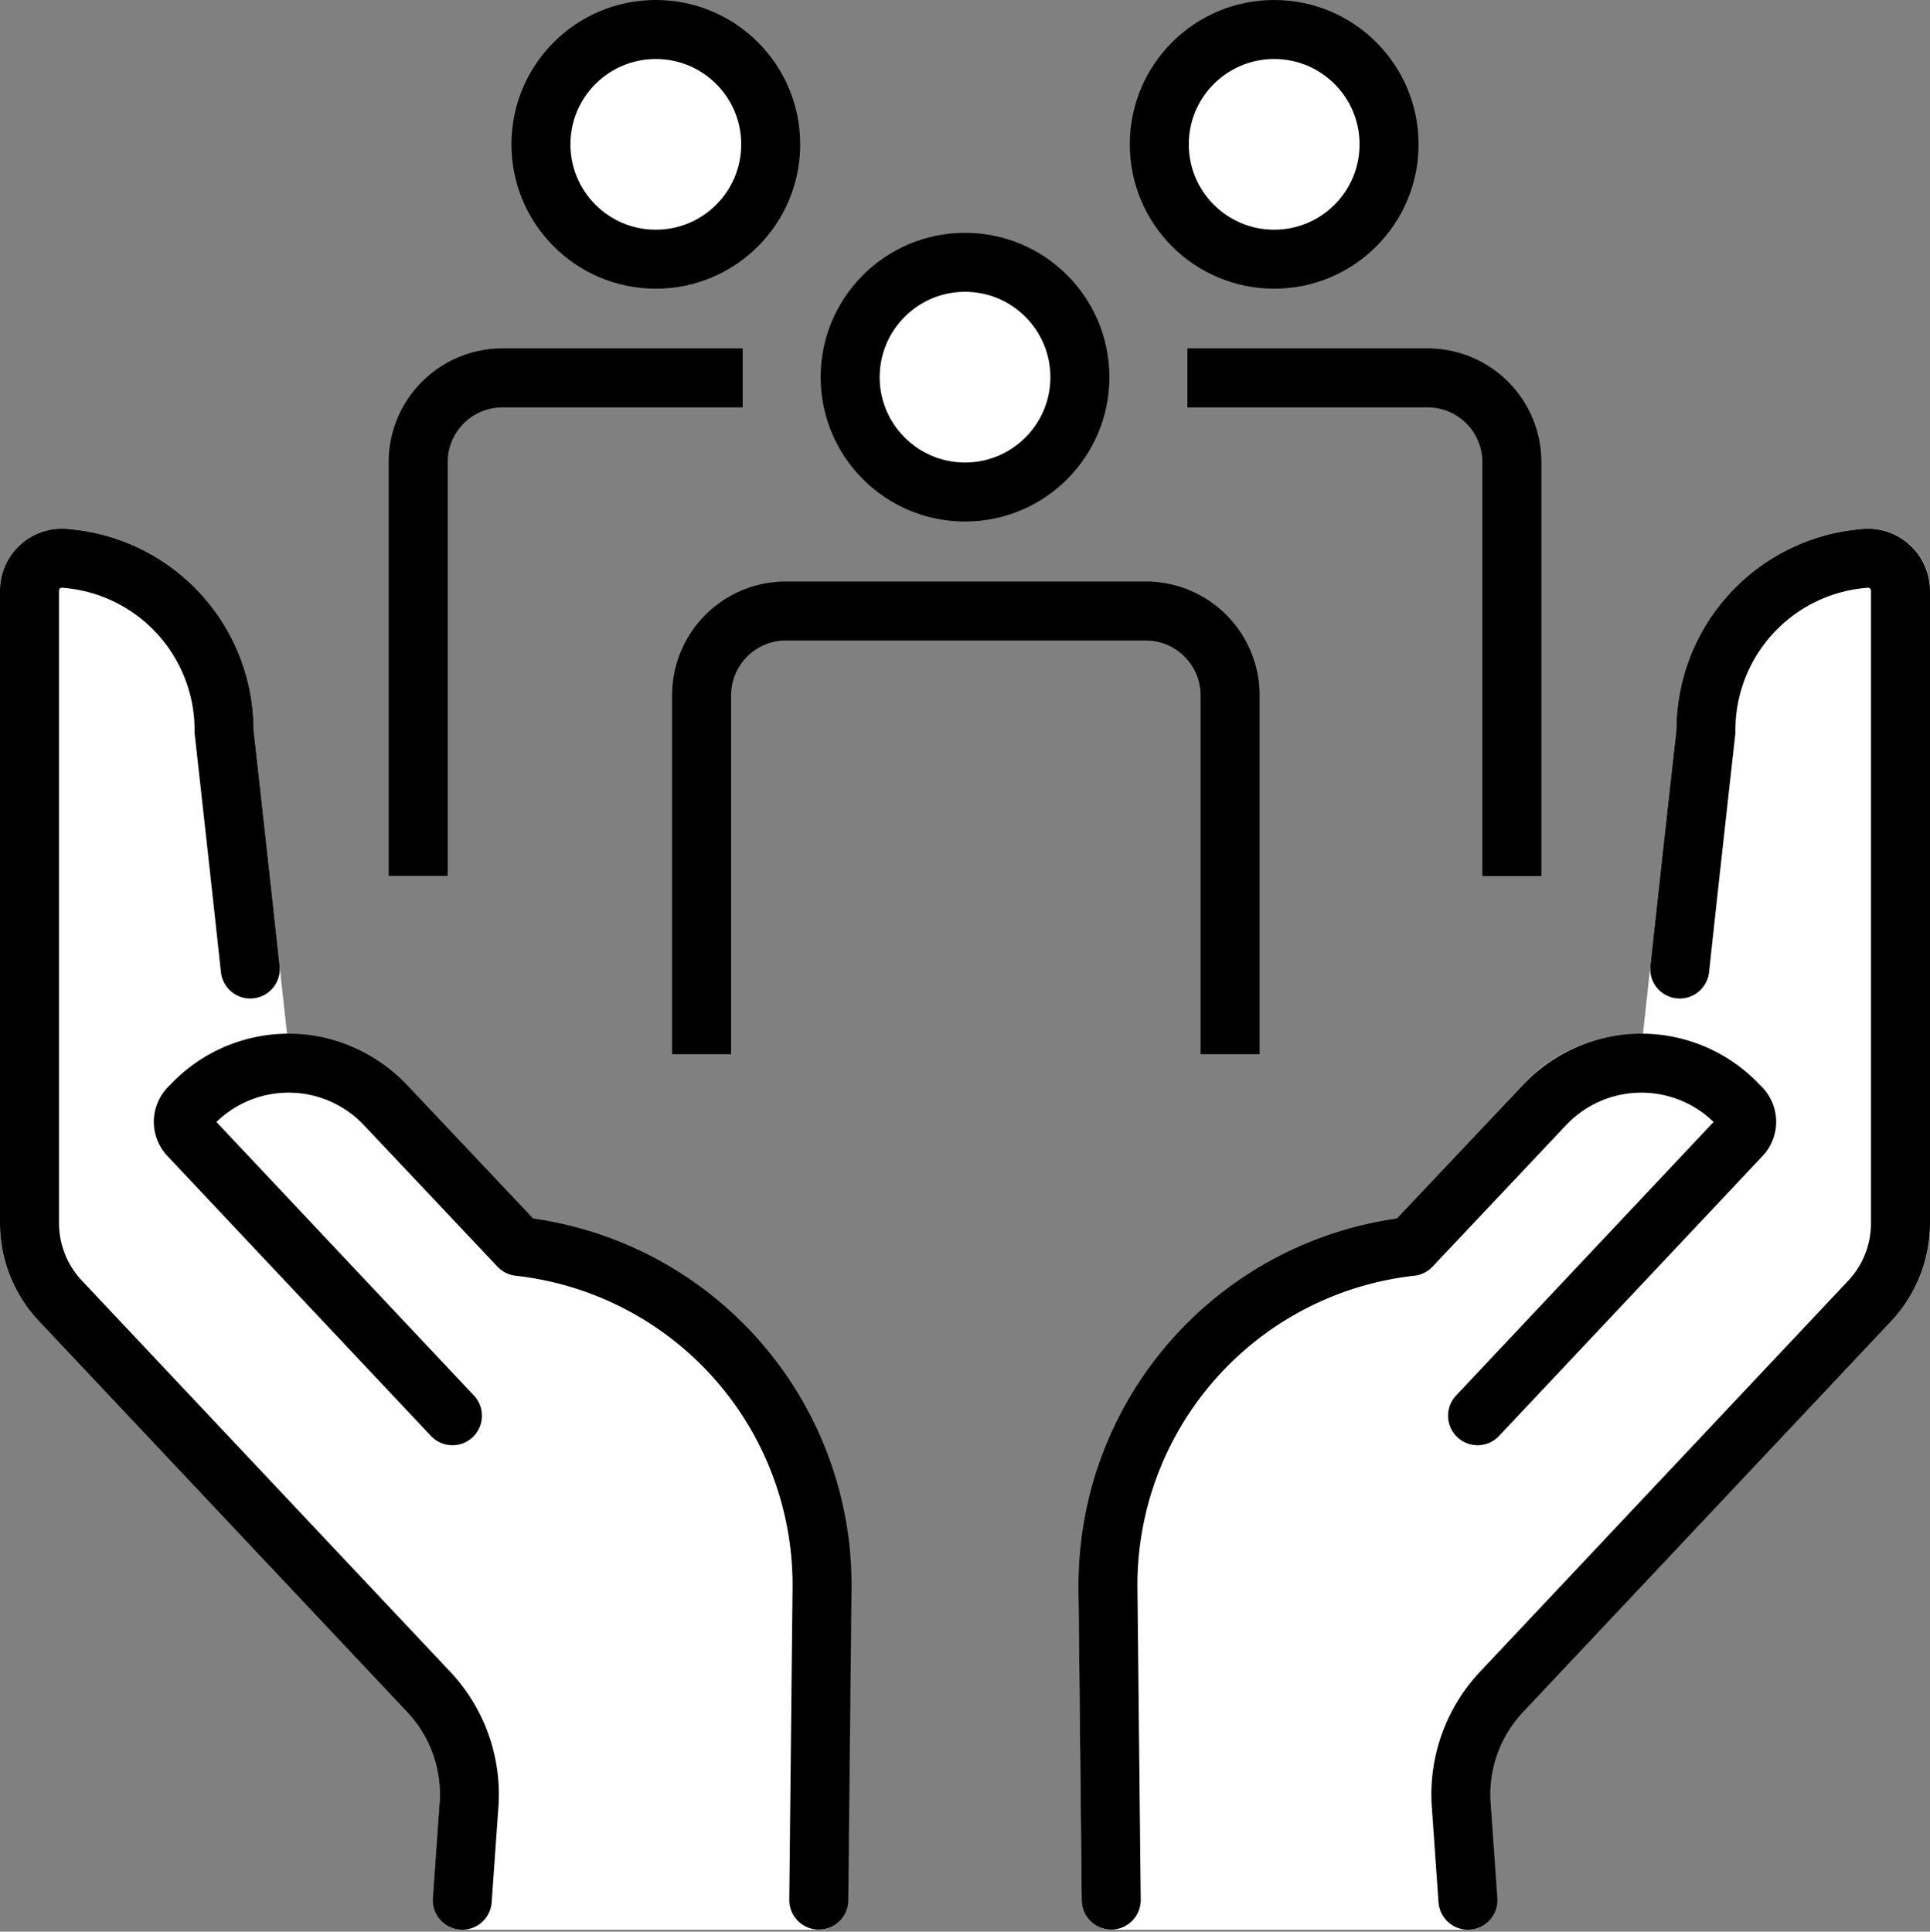
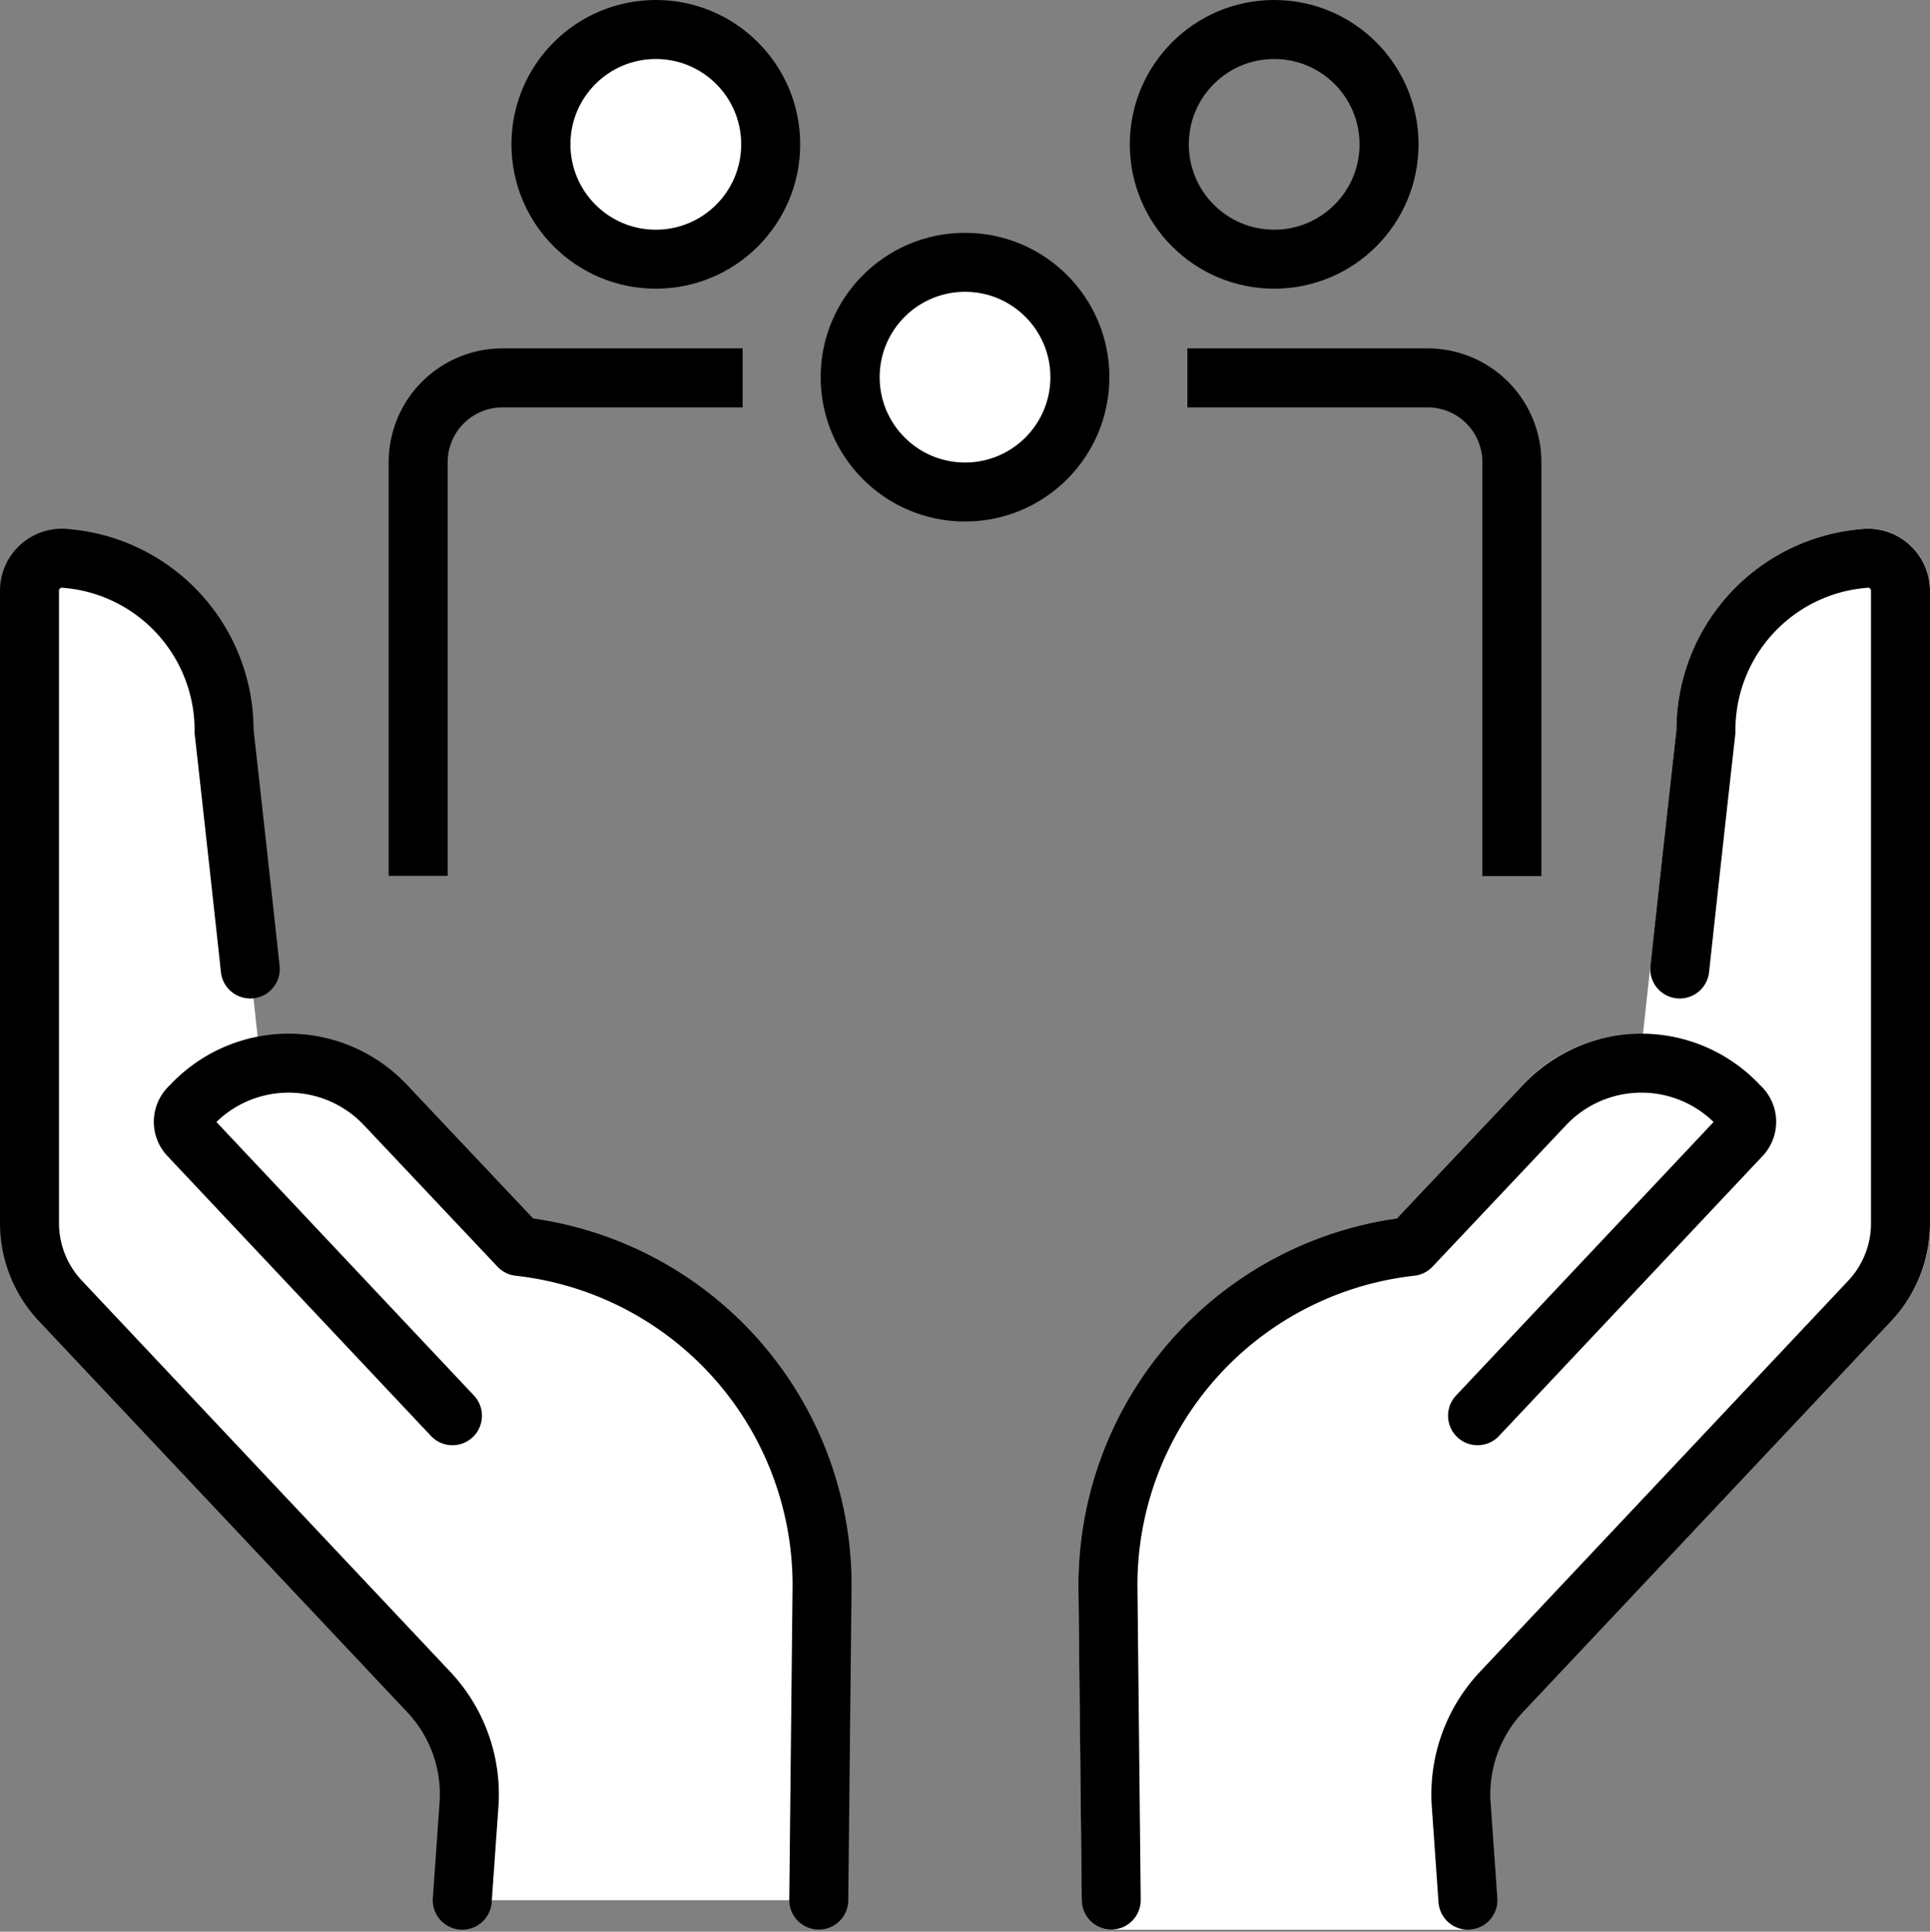
<svg xmlns="http://www.w3.org/2000/svg" width="32.713" height="32.747" viewBox="0 0 32.713 32.747">
  <rect x="0" y="0" width="32.713" height="32.747" fill="#808080" stroke="none" />
  <g id="グループ_1687" data-name="グループ 1687" transform="translate(-237.305 -9899.646)">
    <path id="パス_5253" data-name="パス 5253" d="M87.885,547.063a2.92,2.92,0,0,0-2.665,2.93c-.186,1.657-.491,4.457-.627,5.705a2.142,2.142,0,0,0-2.105.622l-2.265,2.406a5.775,5.775,0,0,0-5.137,5.833l.055,5.248h6.041l-.115-1.64a2.531,2.531,0,0,1,.684-1.89L88,559.644a1.921,1.921,0,0,0,.522-1.316V547.607a.552.552,0,0,0-.633-.544" transform="translate(181 9362.052)" fill="#fff" />
    <path id="パス_5254" data-name="パス 5254" d="M87.885,547.063a2.92,2.92,0,0,0-2.665,2.93c-.186,1.657-.491,4.457-.627,5.705a2.142,2.142,0,0,0-2.105.622l-2.265,2.406a5.775,5.775,0,0,0-5.137,5.833l.055,5.248h6.041l-.115-1.64a2.531,2.531,0,0,1,.684-1.89L88,559.644a1.921,1.921,0,0,0,.522-1.316V547.607A.552.552,0,0,0,87.885,547.063Z" transform="translate(181 9362.052)" fill="none" stroke="#fff" stroke-linecap="round" stroke-linejoin="round" stroke-width="1" />
    <path id="パス_5255" data-name="パス 5255" d="M84.776,554.021s.2-1.849.444-4.028a2.92,2.92,0,0,1,2.665-2.93.552.552,0,0,1,.633.544v10.722A1.92,1.92,0,0,1,88,559.644l-6.245,6.633a2.531,2.531,0,0,0-.684,1.89l.115,1.64" transform="translate(181 9362.052)" fill="none" stroke="#000" stroke-linecap="round" stroke-linejoin="round" stroke-width="1" />
    <path id="パス_5256" data-name="パス 5256" d="M81.349,561.594l4.469-4.747a.345.345,0,0,0-.031-.5,2.255,2.255,0,0,0-3.3-.023l-2.265,2.4a5.777,5.777,0,0,0-5.137,5.834l.055,5.247" transform="translate(181 9362.052)" fill="none" stroke="#000" stroke-linecap="round" stroke-linejoin="round" stroke-width="1" />
    <path id="パス_5257" data-name="パス 5257" d="M57.438,547.063a2.921,2.921,0,0,1,2.665,2.93c.186,1.657.491,4.457.627,5.705a2.142,2.142,0,0,1,2.1.622l2.265,2.406a5.775,5.775,0,0,1,5.137,5.833l-.055,5.248H64.141l.115-1.64a2.531,2.531,0,0,0-.684-1.89l-6.245-6.633a1.921,1.921,0,0,1-.522-1.316V547.607a.552.552,0,0,1,.633-.544" transform="translate(181 9362.052)" fill="#fff" />
-     <path id="パス_5258" data-name="パス 5258" d="M57.438,547.063a2.921,2.921,0,0,1,2.665,2.93c.186,1.657.491,4.457.627,5.705a2.142,2.142,0,0,1,2.1.622l2.265,2.406a5.775,5.775,0,0,1,5.137,5.833l-.055,5.248H64.141l.115-1.64a2.531,2.531,0,0,0-.684-1.89l-6.245-6.633a1.921,1.921,0,0,1-.522-1.316V547.607A.552.552,0,0,1,57.438,547.063Z" transform="translate(181 9362.052)" fill="none" stroke="#fff" stroke-linecap="round" stroke-linejoin="round" stroke-width="1" />
    <path id="パス_5259" data-name="パス 5259" d="M60.547,554.021s-.2-1.849-.444-4.028a2.92,2.92,0,0,0-2.665-2.93.551.551,0,0,0-.633.544v10.722a1.924,1.924,0,0,0,.521,1.315l6.246,6.633a2.531,2.531,0,0,1,.684,1.89l-.116,1.64" transform="translate(181 9362.052)" fill="none" stroke="#000" stroke-linecap="round" stroke-linejoin="round" stroke-width="1" />
    <path id="パス_5260" data-name="パス 5260" d="M63.974,561.594l-4.469-4.747a.345.345,0,0,1,.031-.5,2.255,2.255,0,0,1,3.3-.023l2.265,2.4a5.777,5.777,0,0,1,5.137,5.834l-.055,5.247" transform="translate(181 9362.052)" fill="none" stroke="#000" stroke-linecap="round" stroke-linejoin="round" stroke-width="1" />
-     <path id="パス_5261" data-name="パス 5261" d="M77.9,541.988a1.947,1.947,0,1,0-1.947-1.947,1.95,1.95,0,0,0,1.947,1.947" transform="translate(181 9362.052)" fill="#fff" />
    <circle id="楕円形_131" data-name="楕円形 131" cx="1.947" cy="1.947" r="1.947" transform="translate(256.955 9900.146)" fill="none" stroke="#000" stroke-linecap="round" stroke-linejoin="round" stroke-width="1" />
    <path id="パス_5262" data-name="パス 5262" d="M81.931,551.946v-6.513A1.429,1.429,0,0,0,80.5,544H76.931" transform="translate(181 9362.052)" fill="none" stroke="#000" stroke-linecap="square" stroke-linejoin="round" stroke-width="1" />
    <path id="パス_5263" data-name="パス 5263" d="M67.421,541.988a1.947,1.947,0,1,1,1.947-1.947,1.95,1.95,0,0,1-1.947,1.947" transform="translate(181 9362.052)" fill="#fff" />
    <circle id="楕円形_132" data-name="楕円形 132" cx="1.947" cy="1.947" r="1.947" transform="translate(246.474 9900.146)" fill="none" stroke="#000" stroke-linecap="round" stroke-linejoin="round" stroke-width="1" />
    <path id="パス_5264" data-name="パス 5264" d="M68.393,544H64.822a1.429,1.429,0,0,0-1.429,1.429v6.513" transform="translate(181 9362.052)" fill="none" stroke="#000" stroke-linecap="square" stroke-linejoin="round" stroke-width="1" />
    <path id="パス_5265" data-name="パス 5265" d="M72.662,545.935a1.947,1.947,0,1,0-1.947-1.947,1.95,1.95,0,0,0,1.947,1.947" transform="translate(181 9362.052)" fill="#fff" />
    <circle id="楕円形_133" data-name="楕円形 133" cx="1.947" cy="1.947" r="1.947" transform="translate(251.715 9904.093)" fill="none" stroke="#000" stroke-linecap="round" stroke-linejoin="round" stroke-width="1" />
-     <path id="パス_5266" data-name="パス 5266" d="M77.155,554.965v-5.584a1.43,1.43,0,0,0-1.429-1.429h-6.1a1.429,1.429,0,0,0-1.429,1.429v5.584" transform="translate(181 9362.052)" fill="none" stroke="#000" stroke-linecap="square" stroke-linejoin="round" stroke-width="1" />
  </g>
</svg>